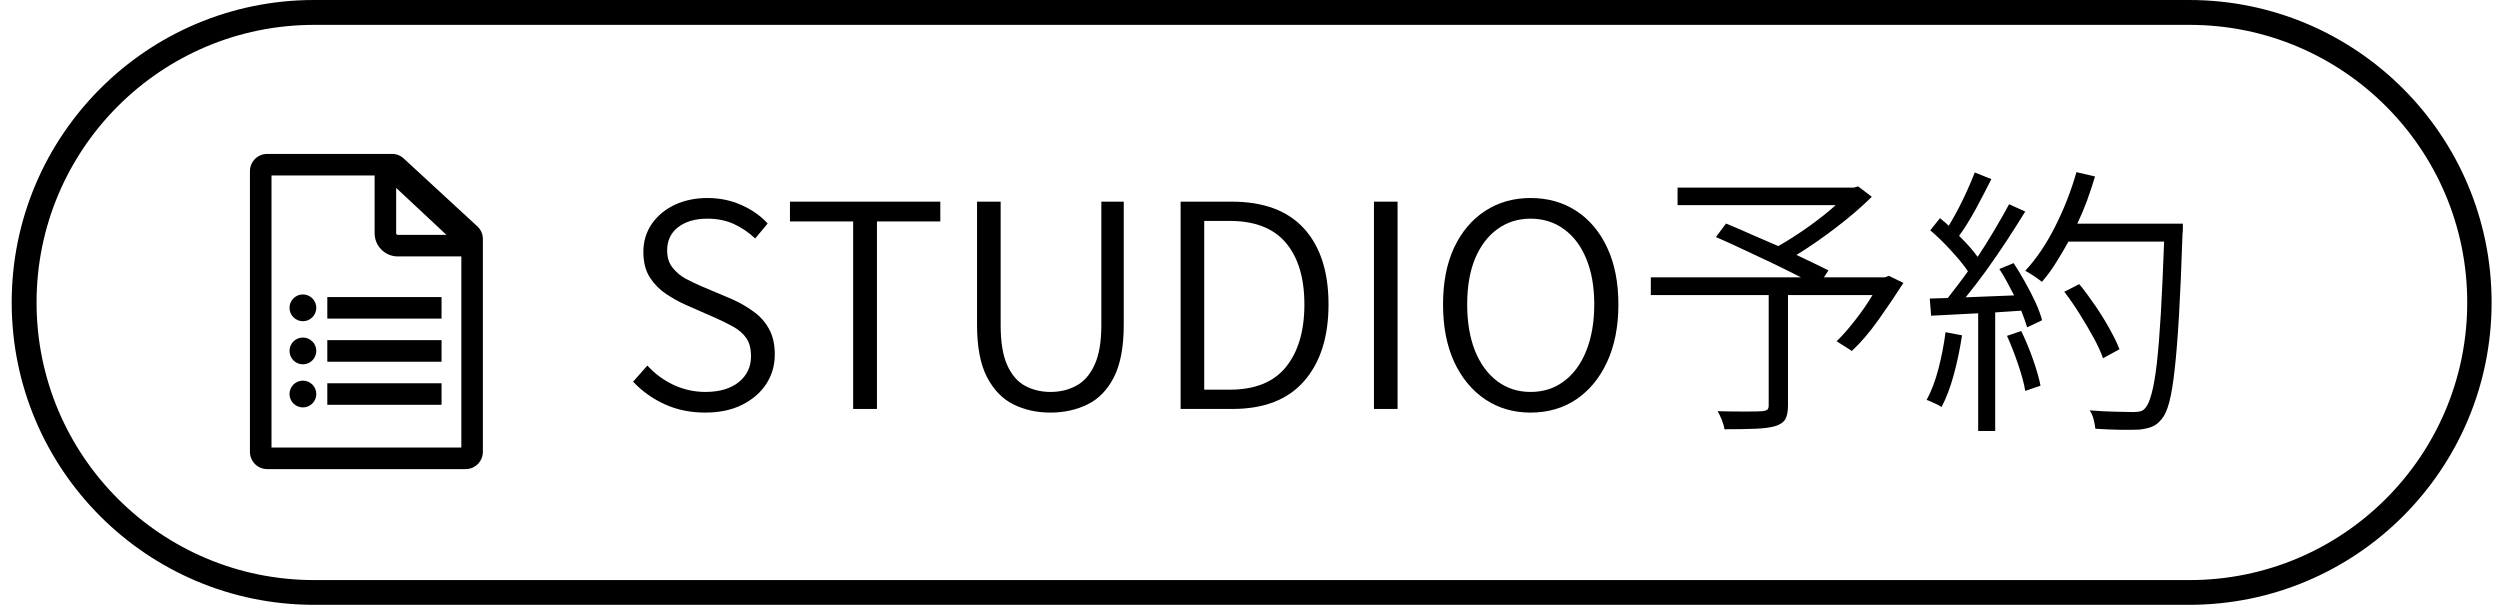
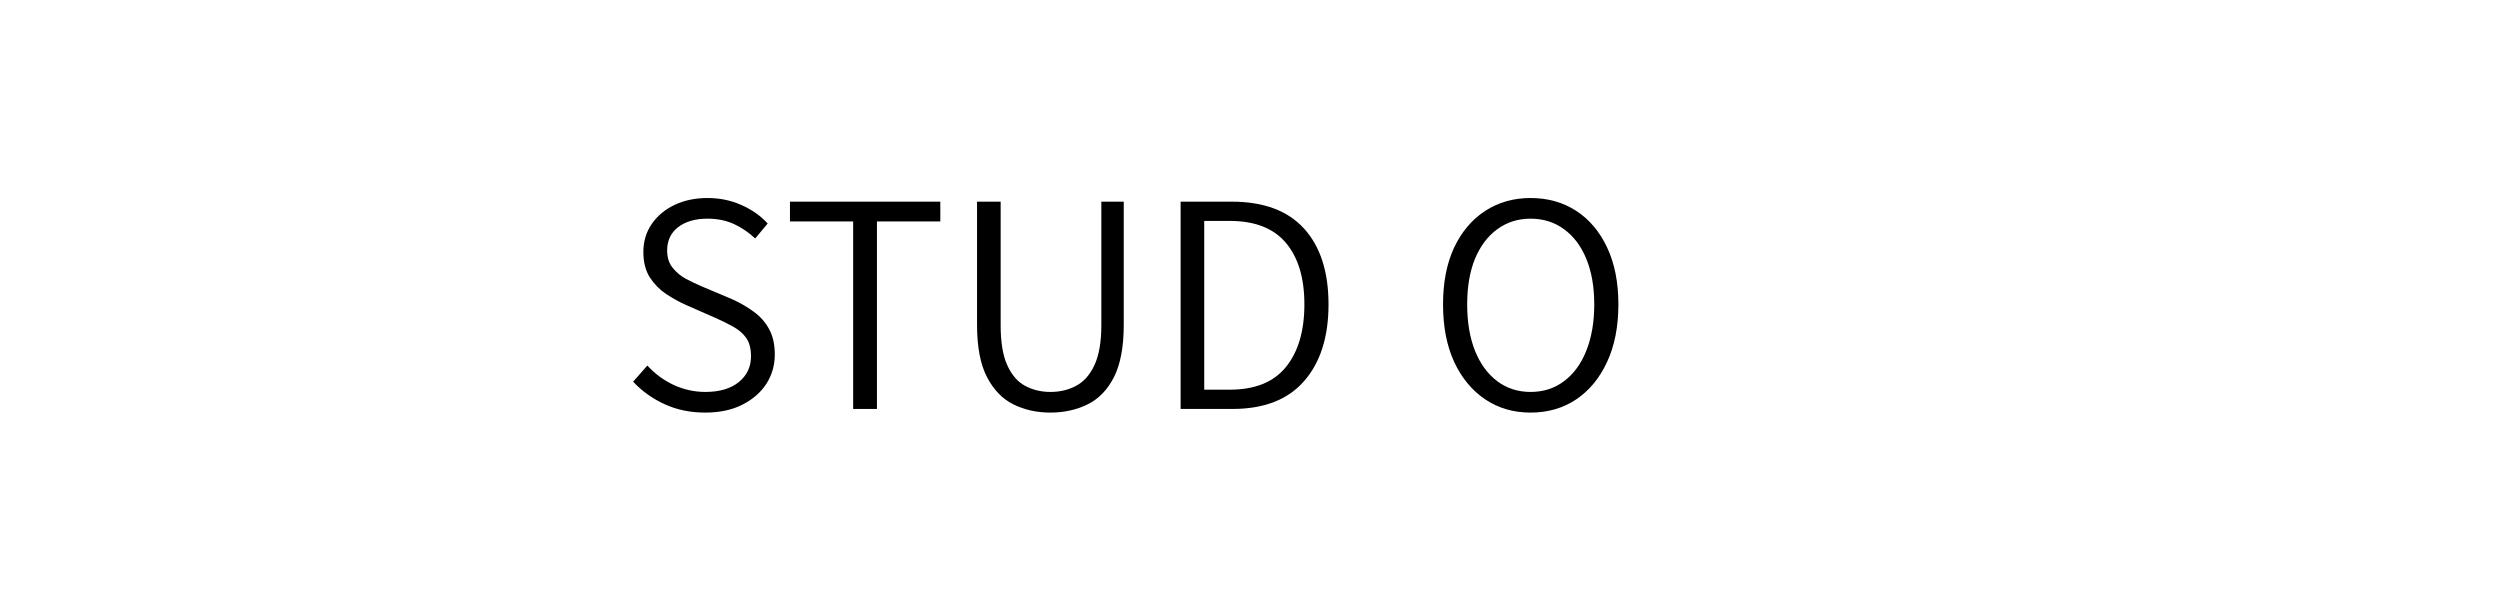
<svg xmlns="http://www.w3.org/2000/svg" width="300" zoomAndPan="magnify" viewBox="0 0 224.88 54.75" height="73" preserveAspectRatio="xMidYMid meet" version="1.2">
  <defs>
    <clipPath id="e7cacecc7c">
-       <path d="M 0.992 0 L 224.203 0 L 224.203 54.5 L 0.992 54.5 Z M 0.992 0 " />
-     </clipPath>
+       </clipPath>
    <clipPath id="6b00265a8d">
      <path d="M 224.184 27.219 C 224.184 42.25 211.996 54.434 196.965 54.434 L 28.211 54.434 C 13.18 54.434 0.992 42.25 0.992 27.219 C 0.992 12.188 13.18 0 28.211 0 L 196.965 0 C 211.996 0 224.184 12.188 224.184 27.219 Z M 224.184 27.219 " />
    </clipPath>
    <clipPath id="50d3c82fd6">
      <path d="M 22 13.852 L 44 13.852 L 44 42.219 L 22 42.219 Z M 22 13.852 " />
    </clipPath>
  </defs>
  <g id="13690f1824">
    <g clip-rule="nonzero" clip-path="url(#e7cacecc7c)">
      <g clip-rule="nonzero" clip-path="url(#6b00265a8d)">
        <path style="fill:none;stroke-width:6;stroke-linecap:butt;stroke-linejoin:miter;stroke:#000000;stroke-opacity:1;stroke-miterlimit:4;" d="M 299.243 36.494 C 299.243 56.647 282.903 72.982 262.749 72.982 L 36.492 72.982 C 16.339 72.982 -0.001 56.647 -0.001 36.494 C -0.001 16.34 16.339 -0 36.492 -0 L 262.749 -0 C 282.903 -0 299.243 16.34 299.243 36.494 Z M 299.243 36.494 " transform="matrix(0.746,0,0,0.746,0.993,0)" />
      </g>
    </g>
    <g clip-rule="nonzero" clip-path="url(#50d3c82fd6)">
-       <path style=" stroke:none;fill-rule:nonzero;fill:#000000;fill-opacity:1;" d="M 35.223 13.852 L 23.984 13.852 C 23.129 13.852 22.434 14.547 22.434 15.402 L 22.434 40.668 C 22.434 41.523 23.129 42.219 23.984 42.219 L 41.848 42.219 C 42.703 42.219 43.398 41.523 43.398 40.668 L 43.398 21.508 C 43.398 21.094 43.238 20.707 42.945 20.414 L 36.301 14.289 C 36.012 14.004 35.629 13.852 35.223 13.852 Z M 41.461 40.281 L 24.375 40.281 L 24.375 15.789 L 33.656 15.789 L 33.656 20.992 C 33.656 22.141 34.59 23.078 35.738 23.078 L 41.461 23.078 Z M 35.738 21.137 C 35.66 21.137 35.594 21.074 35.594 20.992 L 35.594 16.91 L 40.117 21.137 Z M 27.203 26.5 C 26.535 26.5 25.996 27.039 25.996 27.703 C 25.996 28.367 26.539 28.91 27.203 28.91 C 27.867 28.91 28.406 28.367 28.406 27.703 C 28.406 27.039 27.867 26.5 27.203 26.5 Z M 29.398 26.734 L 39.68 26.734 L 39.68 28.676 L 29.398 28.676 Z M 27.203 30.379 C 26.535 30.379 25.996 30.918 25.996 31.582 C 25.996 32.25 26.539 32.789 27.203 32.789 C 27.867 32.789 28.406 32.25 28.406 31.582 C 28.406 30.918 27.867 30.379 27.203 30.379 Z M 29.398 30.613 L 39.68 30.613 L 39.68 32.555 L 29.398 32.555 Z M 27.203 34.258 C 26.535 34.258 25.996 34.797 25.996 35.465 C 25.996 36.129 26.539 36.668 27.203 36.668 C 27.867 36.668 28.406 36.129 28.406 35.465 C 28.406 34.797 27.867 34.258 27.203 34.258 Z M 29.398 34.492 L 39.68 34.492 L 39.68 36.434 L 29.398 36.434 Z M 29.398 34.492 " />
-     </g>
+       </g>
    <g style="fill:#000000;fill-opacity:1;">
      <g transform="translate(55.702, 36.805)">
        <path style="stroke:none" d="M 7.703 0.328 C 6.367 0.328 5.156 0.078 4.062 -0.422 C 2.969 -0.922 2.02 -1.598 1.219 -2.453 L 2.5 -3.906 C 3.176 -3.164 3.969 -2.582 4.875 -2.156 C 5.789 -1.738 6.738 -1.531 7.719 -1.531 C 9 -1.531 10.004 -1.828 10.734 -2.422 C 11.461 -3.016 11.828 -3.785 11.828 -4.734 C 11.828 -5.422 11.688 -5.969 11.406 -6.375 C 11.125 -6.781 10.738 -7.117 10.25 -7.391 C 9.77 -7.66 9.234 -7.926 8.641 -8.188 L 5.938 -9.375 C 5.363 -9.633 4.781 -9.957 4.188 -10.344 C 3.602 -10.738 3.113 -11.238 2.719 -11.844 C 2.332 -12.457 2.141 -13.219 2.141 -14.125 C 2.141 -15.07 2.391 -15.91 2.891 -16.641 C 3.391 -17.367 4.07 -17.941 4.938 -18.359 C 5.812 -18.773 6.801 -18.984 7.906 -18.984 C 9.02 -18.984 10.047 -18.77 10.984 -18.344 C 11.922 -17.926 12.703 -17.375 13.328 -16.688 L 12.203 -15.344 C 11.629 -15.883 10.992 -16.316 10.297 -16.641 C 9.598 -16.961 8.801 -17.125 7.906 -17.125 C 6.812 -17.125 5.93 -16.867 5.266 -16.359 C 4.609 -15.848 4.281 -15.148 4.281 -14.266 C 4.281 -13.641 4.441 -13.125 4.766 -12.719 C 5.086 -12.312 5.484 -11.977 5.953 -11.719 C 6.43 -11.469 6.91 -11.238 7.391 -11.031 L 10.094 -9.891 C 10.801 -9.578 11.445 -9.207 12.031 -8.781 C 12.625 -8.363 13.094 -7.844 13.438 -7.219 C 13.789 -6.602 13.969 -5.828 13.969 -4.891 C 13.969 -3.922 13.711 -3.039 13.203 -2.25 C 12.691 -1.469 11.969 -0.844 11.031 -0.375 C 10.102 0.094 8.992 0.328 7.703 0.328 Z M 7.703 0.328 " />
      </g>
    </g>
    <g style="fill:#000000;fill-opacity:1;">
      <g transform="translate(70.224, 36.805)">
        <path style="stroke:none" d="M 6.5 0 L 6.5 -16.875 L 0.812 -16.875 L 0.812 -18.656 L 14.344 -18.656 L 14.344 -16.875 L 8.641 -16.875 L 8.641 0 Z M 6.5 0 " />
      </g>
    </g>
    <g style="fill:#000000;fill-opacity:1;">
      <g transform="translate(85.358, 36.805)">
        <path style="stroke:none" d="M 9.125 0.328 C 7.895 0.328 6.785 0.082 5.797 -0.406 C 4.805 -0.895 4.008 -1.719 3.406 -2.875 C 2.812 -4.031 2.516 -5.594 2.516 -7.562 L 2.516 -18.656 L 4.641 -18.656 L 4.641 -7.547 C 4.641 -6.016 4.836 -4.812 5.234 -3.938 C 5.629 -3.062 6.164 -2.441 6.844 -2.078 C 7.531 -1.711 8.289 -1.531 9.125 -1.531 C 9.969 -1.531 10.734 -1.711 11.422 -2.078 C 12.117 -2.441 12.672 -3.062 13.078 -3.938 C 13.492 -4.812 13.703 -6.016 13.703 -7.547 L 13.703 -18.656 L 15.719 -18.656 L 15.719 -7.562 C 15.719 -5.594 15.426 -4.031 14.844 -2.875 C 14.258 -1.719 13.461 -0.895 12.453 -0.406 C 11.453 0.082 10.344 0.328 9.125 0.328 Z M 9.125 0.328 " />
      </g>
    </g>
    <g style="fill:#000000;fill-opacity:1;">
      <g transform="translate(103.601, 36.805)">
-         <path style="stroke:none" d="M 2.594 0 L 2.594 -18.656 L 7.188 -18.656 C 10.062 -18.656 12.234 -17.848 13.703 -16.234 C 15.172 -14.617 15.906 -12.344 15.906 -9.406 C 15.906 -6.477 15.172 -4.176 13.703 -2.5 C 12.242 -0.832 10.098 0 7.266 0 Z M 4.719 -1.734 L 7.016 -1.734 C 9.285 -1.734 10.973 -2.414 12.078 -3.781 C 13.18 -5.145 13.734 -7.02 13.734 -9.406 C 13.734 -11.781 13.18 -13.625 12.078 -14.938 C 10.973 -16.258 9.285 -16.922 7.016 -16.922 L 4.719 -16.922 Z M 4.719 -1.734 " />
+         <path style="stroke:none" d="M 2.594 0 L 2.594 -18.656 L 7.188 -18.656 C 10.062 -18.656 12.234 -17.848 13.703 -16.234 C 15.172 -14.617 15.906 -12.344 15.906 -9.406 C 15.906 -6.477 15.172 -4.176 13.703 -2.5 C 12.242 -0.832 10.098 0 7.266 0 M 4.719 -1.734 L 7.016 -1.734 C 9.285 -1.734 10.973 -2.414 12.078 -3.781 C 13.18 -5.145 13.734 -7.02 13.734 -9.406 C 13.734 -11.781 13.18 -13.625 12.078 -14.938 C 10.973 -16.258 9.285 -16.922 7.016 -16.922 L 4.719 -16.922 Z M 4.719 -1.734 " />
      </g>
    </g>
    <g style="fill:#000000;fill-opacity:1;">
      <g transform="translate(121.002, 36.805)">
-         <path style="stroke:none" d="M 2.594 0 L 2.594 -18.656 L 4.719 -18.656 L 4.719 0 Z M 2.594 0 " />
-       </g>
+         </g>
    </g>
    <g style="fill:#000000;fill-opacity:1;">
      <g transform="translate(128.314, 36.805)">
        <path style="stroke:none" d="M 9.375 0.328 C 7.844 0.328 6.484 -0.066 5.297 -0.859 C 4.109 -1.66 3.176 -2.785 2.5 -4.234 C 1.832 -5.691 1.5 -7.414 1.5 -9.406 C 1.5 -11.395 1.832 -13.102 2.5 -14.531 C 3.176 -15.957 4.109 -17.055 5.297 -17.828 C 6.484 -18.598 7.844 -18.984 9.375 -18.984 C 10.926 -18.984 12.297 -18.598 13.484 -17.828 C 14.672 -17.055 15.598 -15.957 16.266 -14.531 C 16.941 -13.102 17.281 -11.395 17.281 -9.406 C 17.281 -7.414 16.941 -5.691 16.266 -4.234 C 15.598 -2.785 14.672 -1.66 13.484 -0.859 C 12.297 -0.066 10.926 0.328 9.375 0.328 Z M 9.375 -1.531 C 10.531 -1.531 11.535 -1.852 12.391 -2.5 C 13.254 -3.145 13.922 -4.055 14.391 -5.234 C 14.867 -6.422 15.109 -7.812 15.109 -9.406 C 15.109 -11 14.867 -12.367 14.391 -13.516 C 13.922 -14.66 13.254 -15.547 12.391 -16.172 C 11.535 -16.805 10.531 -17.125 9.375 -17.125 C 8.238 -17.125 7.238 -16.805 6.375 -16.172 C 5.52 -15.547 4.852 -14.66 4.375 -13.516 C 3.906 -12.367 3.672 -11 3.672 -9.406 C 3.672 -7.812 3.906 -6.422 4.375 -5.234 C 4.852 -4.055 5.52 -3.145 6.375 -2.5 C 7.238 -1.852 8.238 -1.531 9.375 -1.531 Z M 9.375 -1.531 " />
      </g>
    </g>
    <g style="fill:#000000;fill-opacity:1;">
      <g transform="translate(147.092, 36.805)">
-         <path style="stroke:none" d="M 22.828 -11.984 L 24.156 -11.344 C 23.457 -10.25 22.707 -9.141 21.906 -8.016 C 21.113 -6.898 20.316 -5.969 19.516 -5.219 L 18.141 -6.094 C 18.672 -6.602 19.223 -7.227 19.797 -7.969 C 20.379 -8.707 20.906 -9.469 21.375 -10.25 L 13.766 -10.25 L 13.766 -0.312 C 13.766 0.25 13.68 0.664 13.516 0.938 C 13.359 1.207 13.055 1.41 12.609 1.547 C 12.191 1.672 11.609 1.75 10.859 1.781 C 10.109 1.812 9.172 1.828 8.047 1.828 C 8.016 1.578 7.938 1.297 7.812 0.984 C 7.688 0.68 7.562 0.422 7.438 0.203 C 8.344 0.223 9.172 0.234 9.922 0.234 C 10.68 0.234 11.18 0.223 11.422 0.203 C 11.66 0.18 11.82 0.133 11.906 0.062 C 11.988 0 12.031 -0.129 12.031 -0.328 L 12.031 -10.25 L 1.422 -10.25 L 1.422 -11.844 L 14.938 -11.844 C 14.207 -12.219 13.398 -12.617 12.516 -13.047 C 11.629 -13.473 10.734 -13.895 9.828 -14.312 C 8.93 -14.738 8.082 -15.125 7.281 -15.469 L 8.188 -16.688 C 8.875 -16.406 9.625 -16.082 10.438 -15.719 C 11.258 -15.363 12.078 -15.008 12.891 -14.656 C 13.754 -15.145 14.648 -15.719 15.578 -16.375 C 16.504 -17.031 17.332 -17.688 18.062 -18.344 L 3.828 -18.344 L 3.828 -19.922 L 19.703 -19.922 L 20.078 -20.031 L 21.312 -19.094 C 20.383 -18.176 19.312 -17.254 18.094 -16.328 C 16.883 -15.398 15.695 -14.578 14.531 -13.859 C 15.645 -13.336 16.602 -12.875 17.406 -12.469 L 17 -11.844 L 22.5 -11.844 Z M 22.828 -11.984 " />
-       </g>
+         </g>
    </g>
    <g style="fill:#000000;fill-opacity:1;">
      <g transform="translate(172.57, 36.805)">
-         <path style="stroke:none" d="M 2.469 -6.906 L 3.953 -6.625 C 3.773 -5.438 3.531 -4.266 3.219 -3.109 C 2.906 -1.953 2.535 -0.973 2.109 -0.172 C 1.973 -0.273 1.758 -0.391 1.469 -0.516 C 1.188 -0.648 0.953 -0.75 0.766 -0.812 C 1.203 -1.613 1.555 -2.547 1.828 -3.609 C 2.109 -4.672 2.32 -5.77 2.469 -6.906 Z M 8 -6.578 L 9.281 -7.016 C 9.664 -6.223 10.02 -5.367 10.344 -4.453 C 10.664 -3.535 10.891 -2.75 11.016 -2.094 L 9.641 -1.625 C 9.535 -2.289 9.32 -3.086 9 -4.016 C 8.688 -4.941 8.352 -5.797 8 -6.578 Z M 7.312 -12.594 L 8.594 -13.125 C 8.945 -12.594 9.297 -12.016 9.641 -11.391 C 9.992 -10.766 10.305 -10.156 10.578 -9.562 C 10.848 -8.969 11.039 -8.441 11.156 -7.984 L 9.812 -7.344 C 9.676 -7.801 9.5 -8.301 9.281 -8.844 L 6.938 -8.688 L 6.938 1.984 L 5.406 1.984 L 5.406 -8.609 L 1.172 -8.391 L 1.047 -9.938 L 2.672 -9.984 C 2.961 -10.348 3.258 -10.734 3.562 -11.141 C 3.875 -11.547 4.18 -11.961 4.484 -12.391 C 4.098 -12.961 3.586 -13.586 2.953 -14.266 C 2.328 -14.953 1.707 -15.555 1.094 -16.078 L 1.969 -17.172 C 2.102 -17.055 2.238 -16.941 2.375 -16.828 C 2.508 -16.723 2.633 -16.609 2.75 -16.484 C 3.195 -17.203 3.629 -18 4.047 -18.875 C 4.473 -19.758 4.82 -20.562 5.094 -21.281 L 6.594 -20.688 C 6.176 -19.852 5.711 -18.961 5.203 -18.016 C 4.691 -17.078 4.188 -16.266 3.688 -15.578 C 4.375 -14.91 4.93 -14.281 5.359 -13.688 C 5.898 -14.5 6.41 -15.316 6.891 -16.141 C 7.379 -16.961 7.812 -17.723 8.188 -18.422 L 9.641 -17.766 C 9.141 -16.953 8.586 -16.082 7.984 -15.156 C 7.379 -14.238 6.758 -13.336 6.125 -12.453 C 5.488 -11.578 4.875 -10.773 4.281 -10.047 L 8.641 -10.219 C 8.43 -10.625 8.219 -11.031 8 -11.438 C 7.781 -11.844 7.551 -12.227 7.312 -12.594 Z M 14.328 -16.672 L 23.828 -16.672 C 23.828 -16.672 23.828 -16.547 23.828 -16.297 C 23.828 -16.047 23.816 -15.875 23.797 -15.781 C 23.703 -12.906 23.598 -10.473 23.484 -8.484 C 23.367 -6.492 23.238 -4.863 23.094 -3.594 C 22.957 -2.332 22.797 -1.344 22.609 -0.625 C 22.422 0.082 22.195 0.586 21.938 0.891 C 21.656 1.242 21.363 1.477 21.062 1.594 C 20.758 1.719 20.375 1.805 19.906 1.859 C 19.477 1.879 18.898 1.883 18.172 1.875 C 17.453 1.863 16.711 1.832 15.953 1.781 C 15.93 1.539 15.879 1.258 15.797 0.938 C 15.711 0.613 15.594 0.344 15.438 0.125 C 16.289 0.195 17.078 0.238 17.797 0.25 C 18.523 0.27 19.051 0.281 19.375 0.281 C 19.602 0.281 19.805 0.258 19.984 0.219 C 20.172 0.176 20.332 0.066 20.469 -0.109 C 20.664 -0.328 20.848 -0.754 21.016 -1.391 C 21.191 -2.023 21.348 -2.926 21.484 -4.094 C 21.617 -5.27 21.738 -6.754 21.844 -8.547 C 21.945 -10.336 22.047 -12.508 22.141 -15.062 L 13.531 -15.062 C 13.156 -14.383 12.77 -13.734 12.375 -13.109 C 11.988 -12.492 11.578 -11.938 11.141 -11.438 C 10.984 -11.57 10.75 -11.742 10.438 -11.953 C 10.125 -12.16 9.859 -12.32 9.641 -12.438 C 10.641 -13.508 11.535 -14.832 12.328 -16.406 C 13.129 -17.988 13.77 -19.625 14.25 -21.312 L 15.922 -20.922 C 15.703 -20.191 15.461 -19.469 15.203 -18.75 C 14.941 -18.039 14.648 -17.348 14.328 -16.672 Z M 18.125 -5.375 L 16.641 -4.562 C 16.453 -5.102 16.172 -5.719 15.797 -6.406 C 15.422 -7.094 15.004 -7.801 14.547 -8.531 C 14.086 -9.27 13.625 -9.941 13.156 -10.547 L 14.5 -11.234 C 14.988 -10.641 15.473 -9.988 15.953 -9.281 C 16.43 -8.582 16.859 -7.891 17.234 -7.203 C 17.617 -6.523 17.914 -5.914 18.125 -5.375 Z M 18.125 -5.375 " />
-       </g>
+         </g>
    </g>
  </g>
</svg>